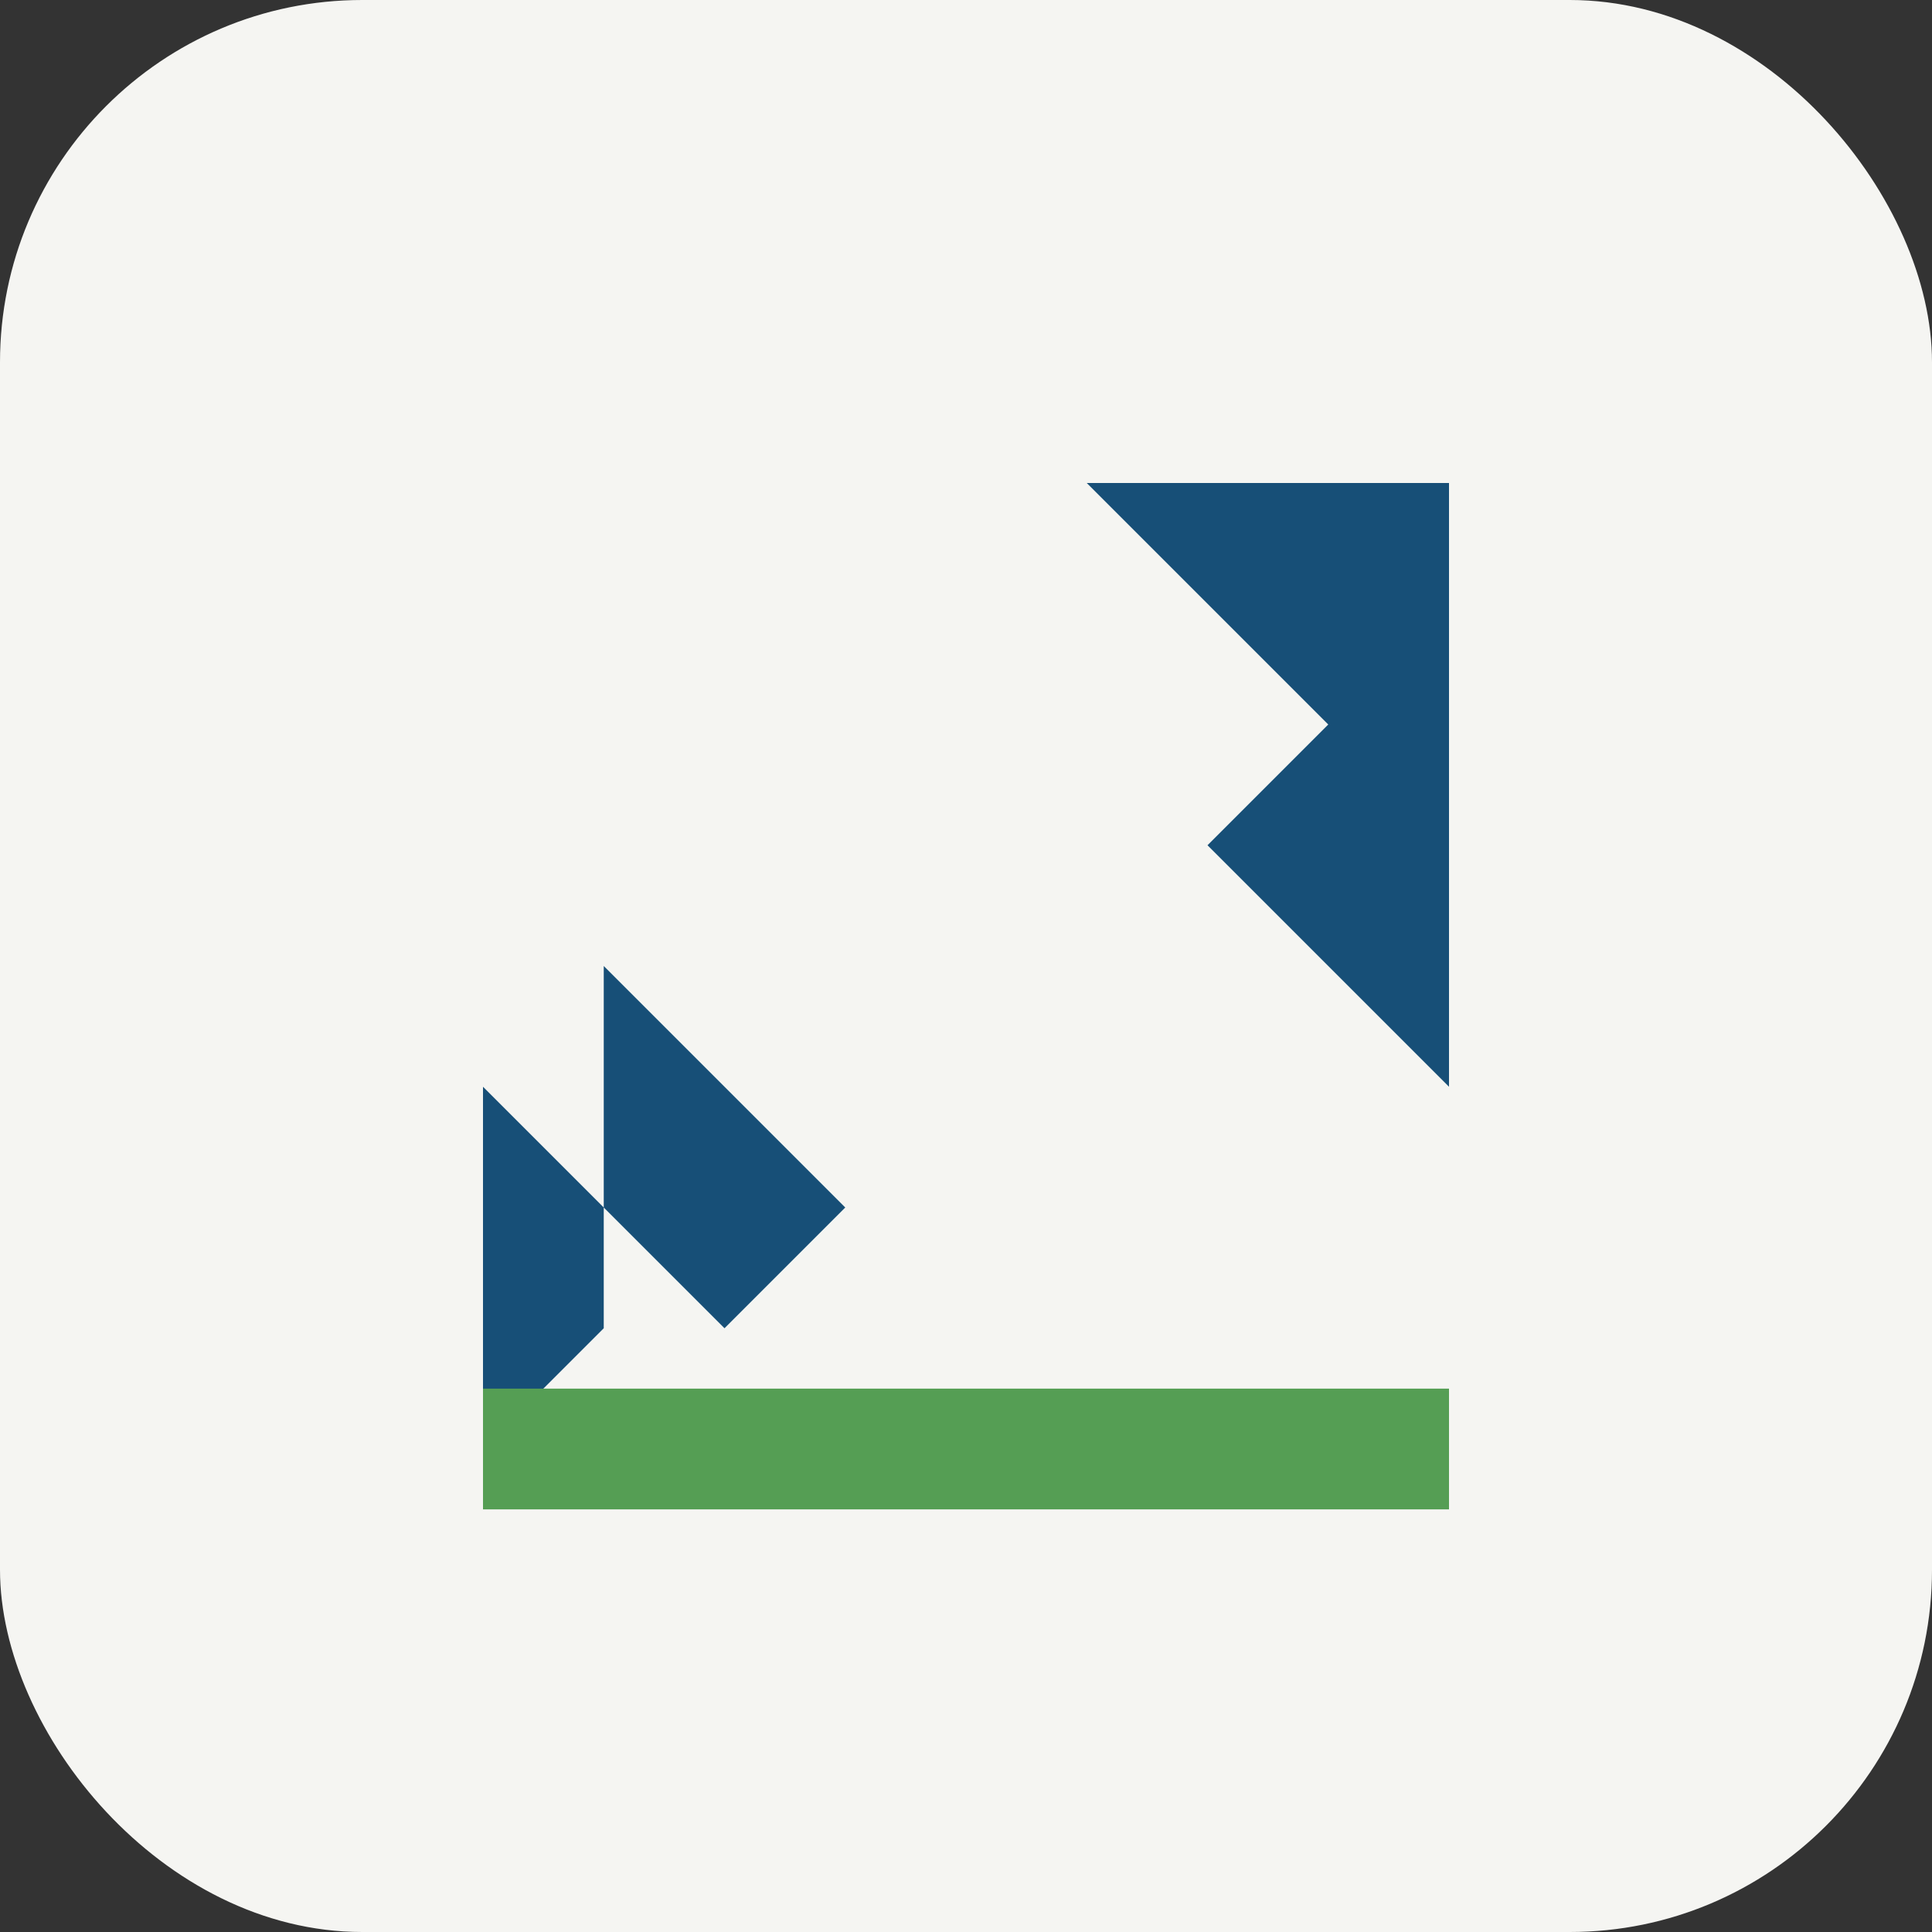
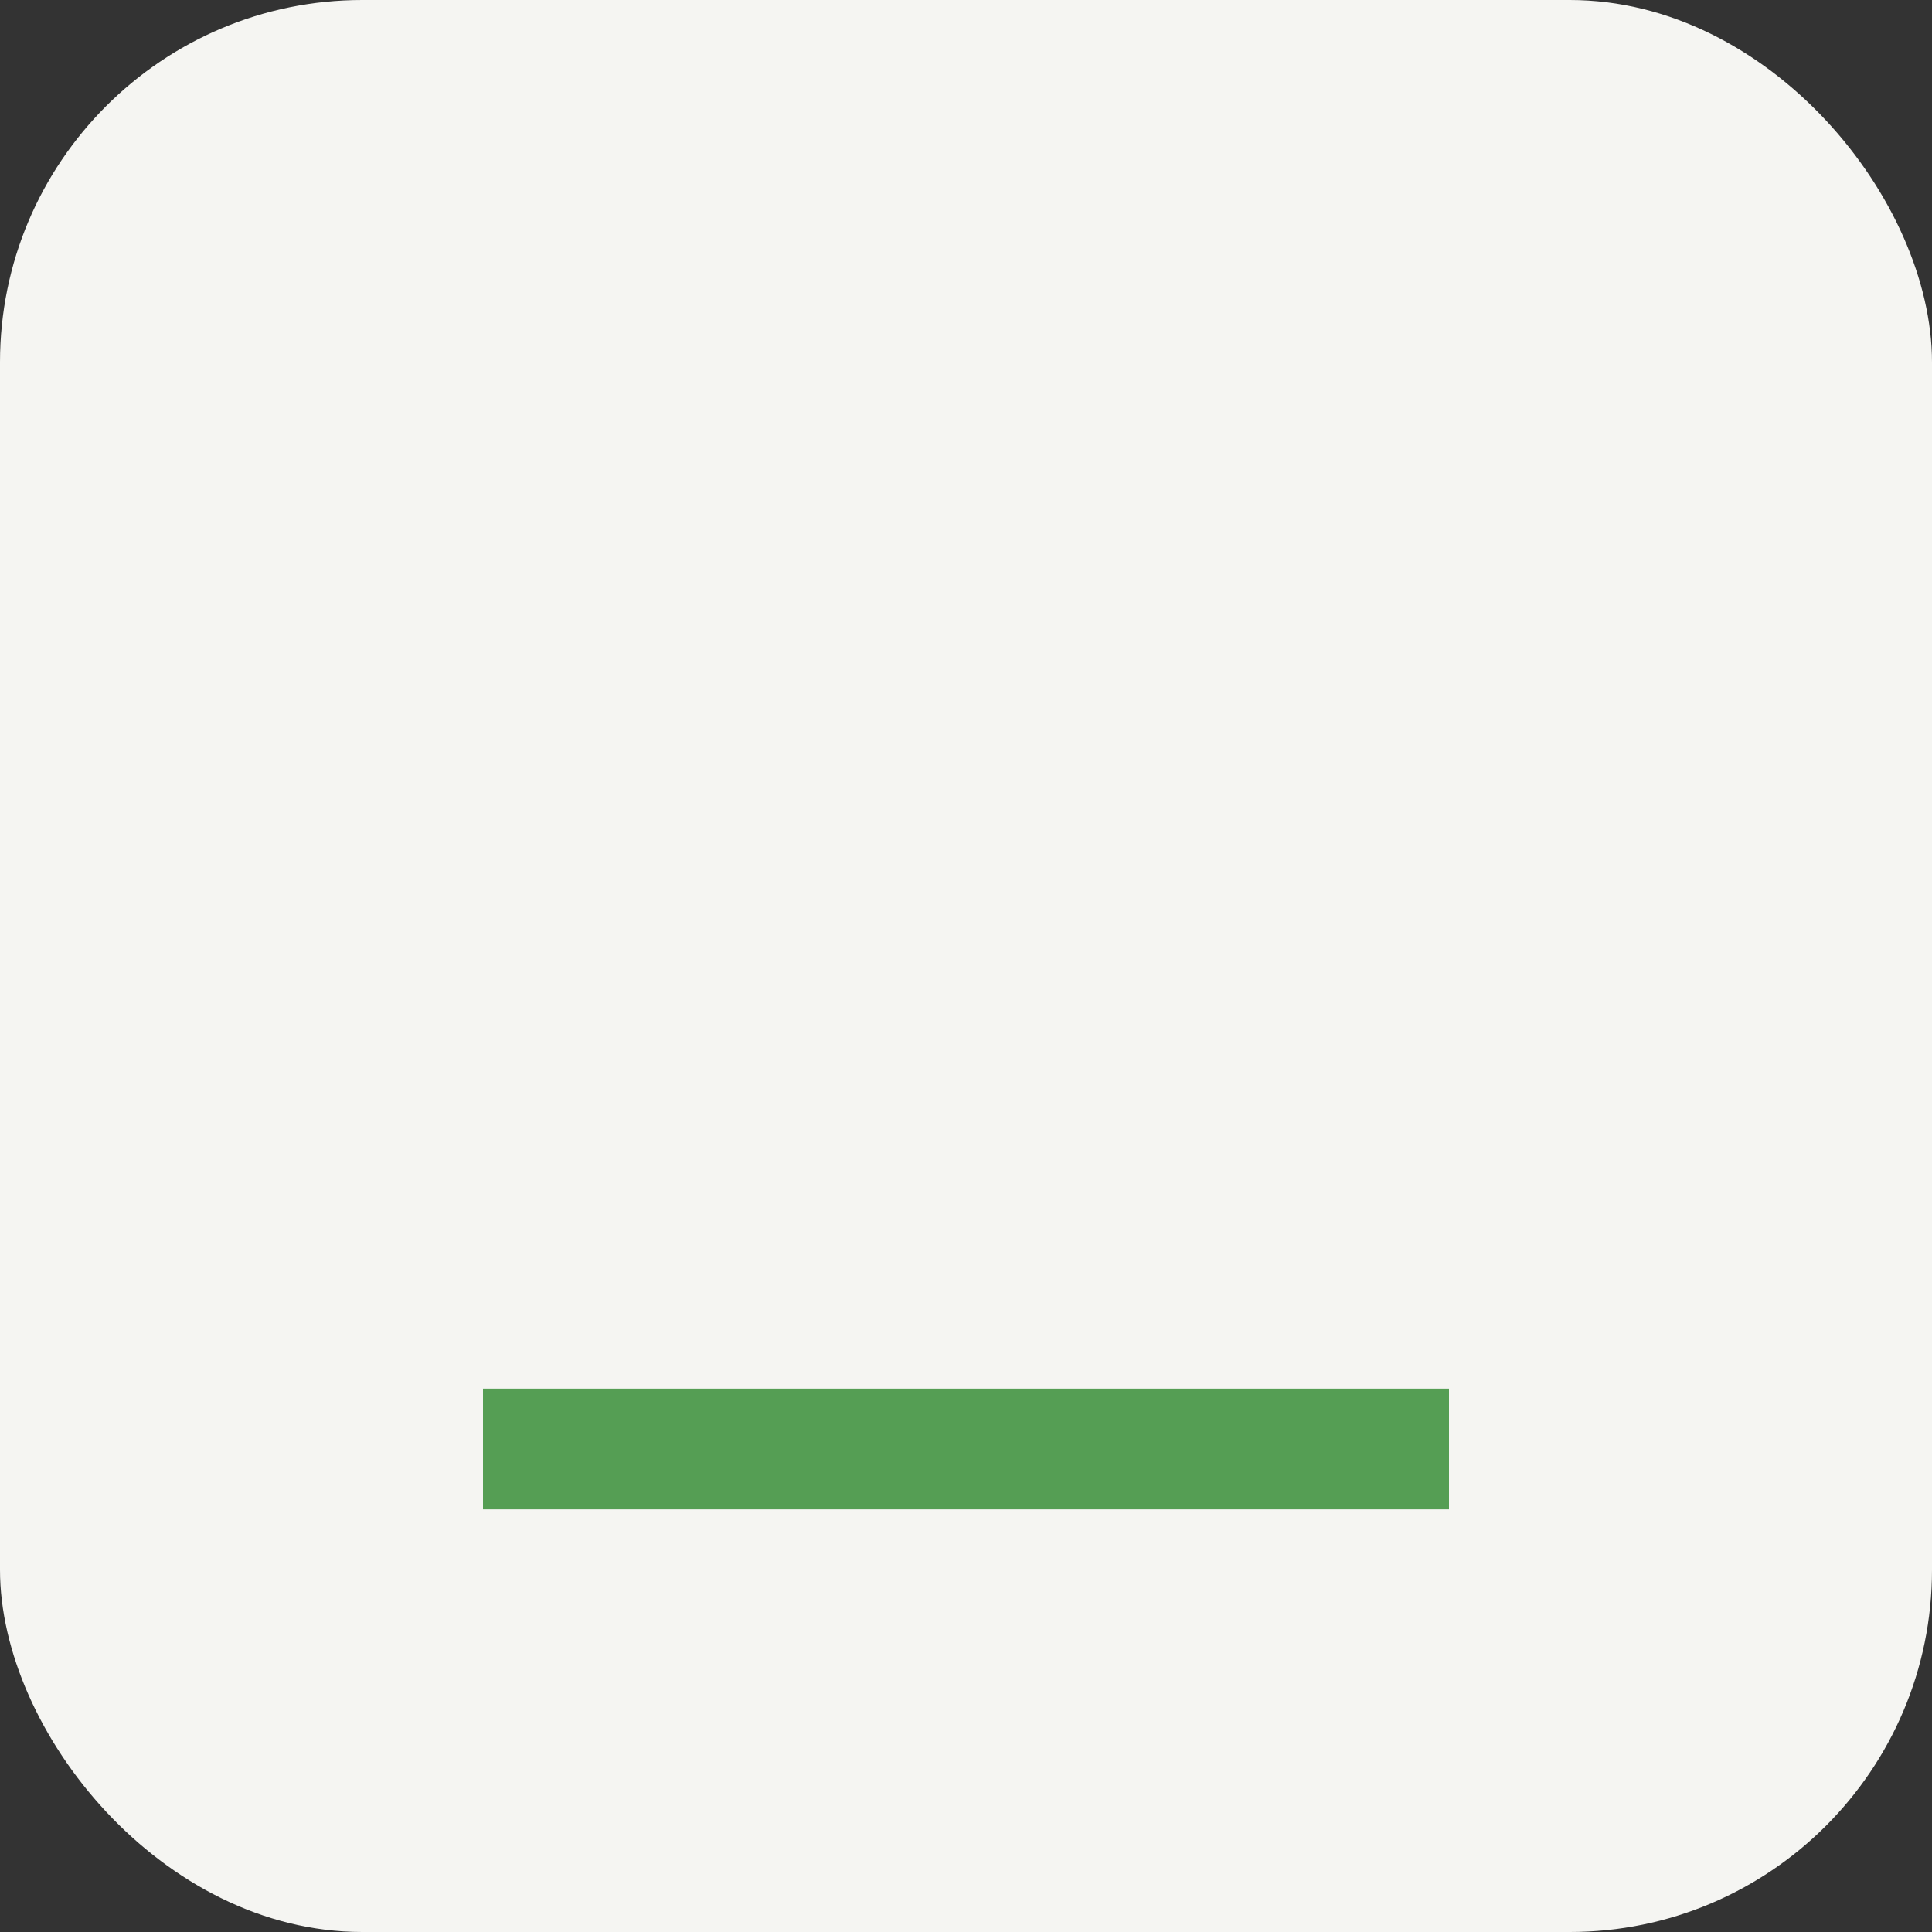
<svg xmlns="http://www.w3.org/2000/svg" width="32" height="32" viewBox="0 0 32 32">
  <rect x="0" y="0" width="32" height="32" fill="#333333" stroke="none" />
  <rect width="32" height="32" rx="6" fill="#F5F5F2" />
-   <path d="M8 24V18l4 4 8-8 4 4V8h-6l4 4-8 8-4-4v6z" fill="#174F77" />
  <path d="M8 24h16" stroke="#559E54" stroke-width="2" />
</svg>